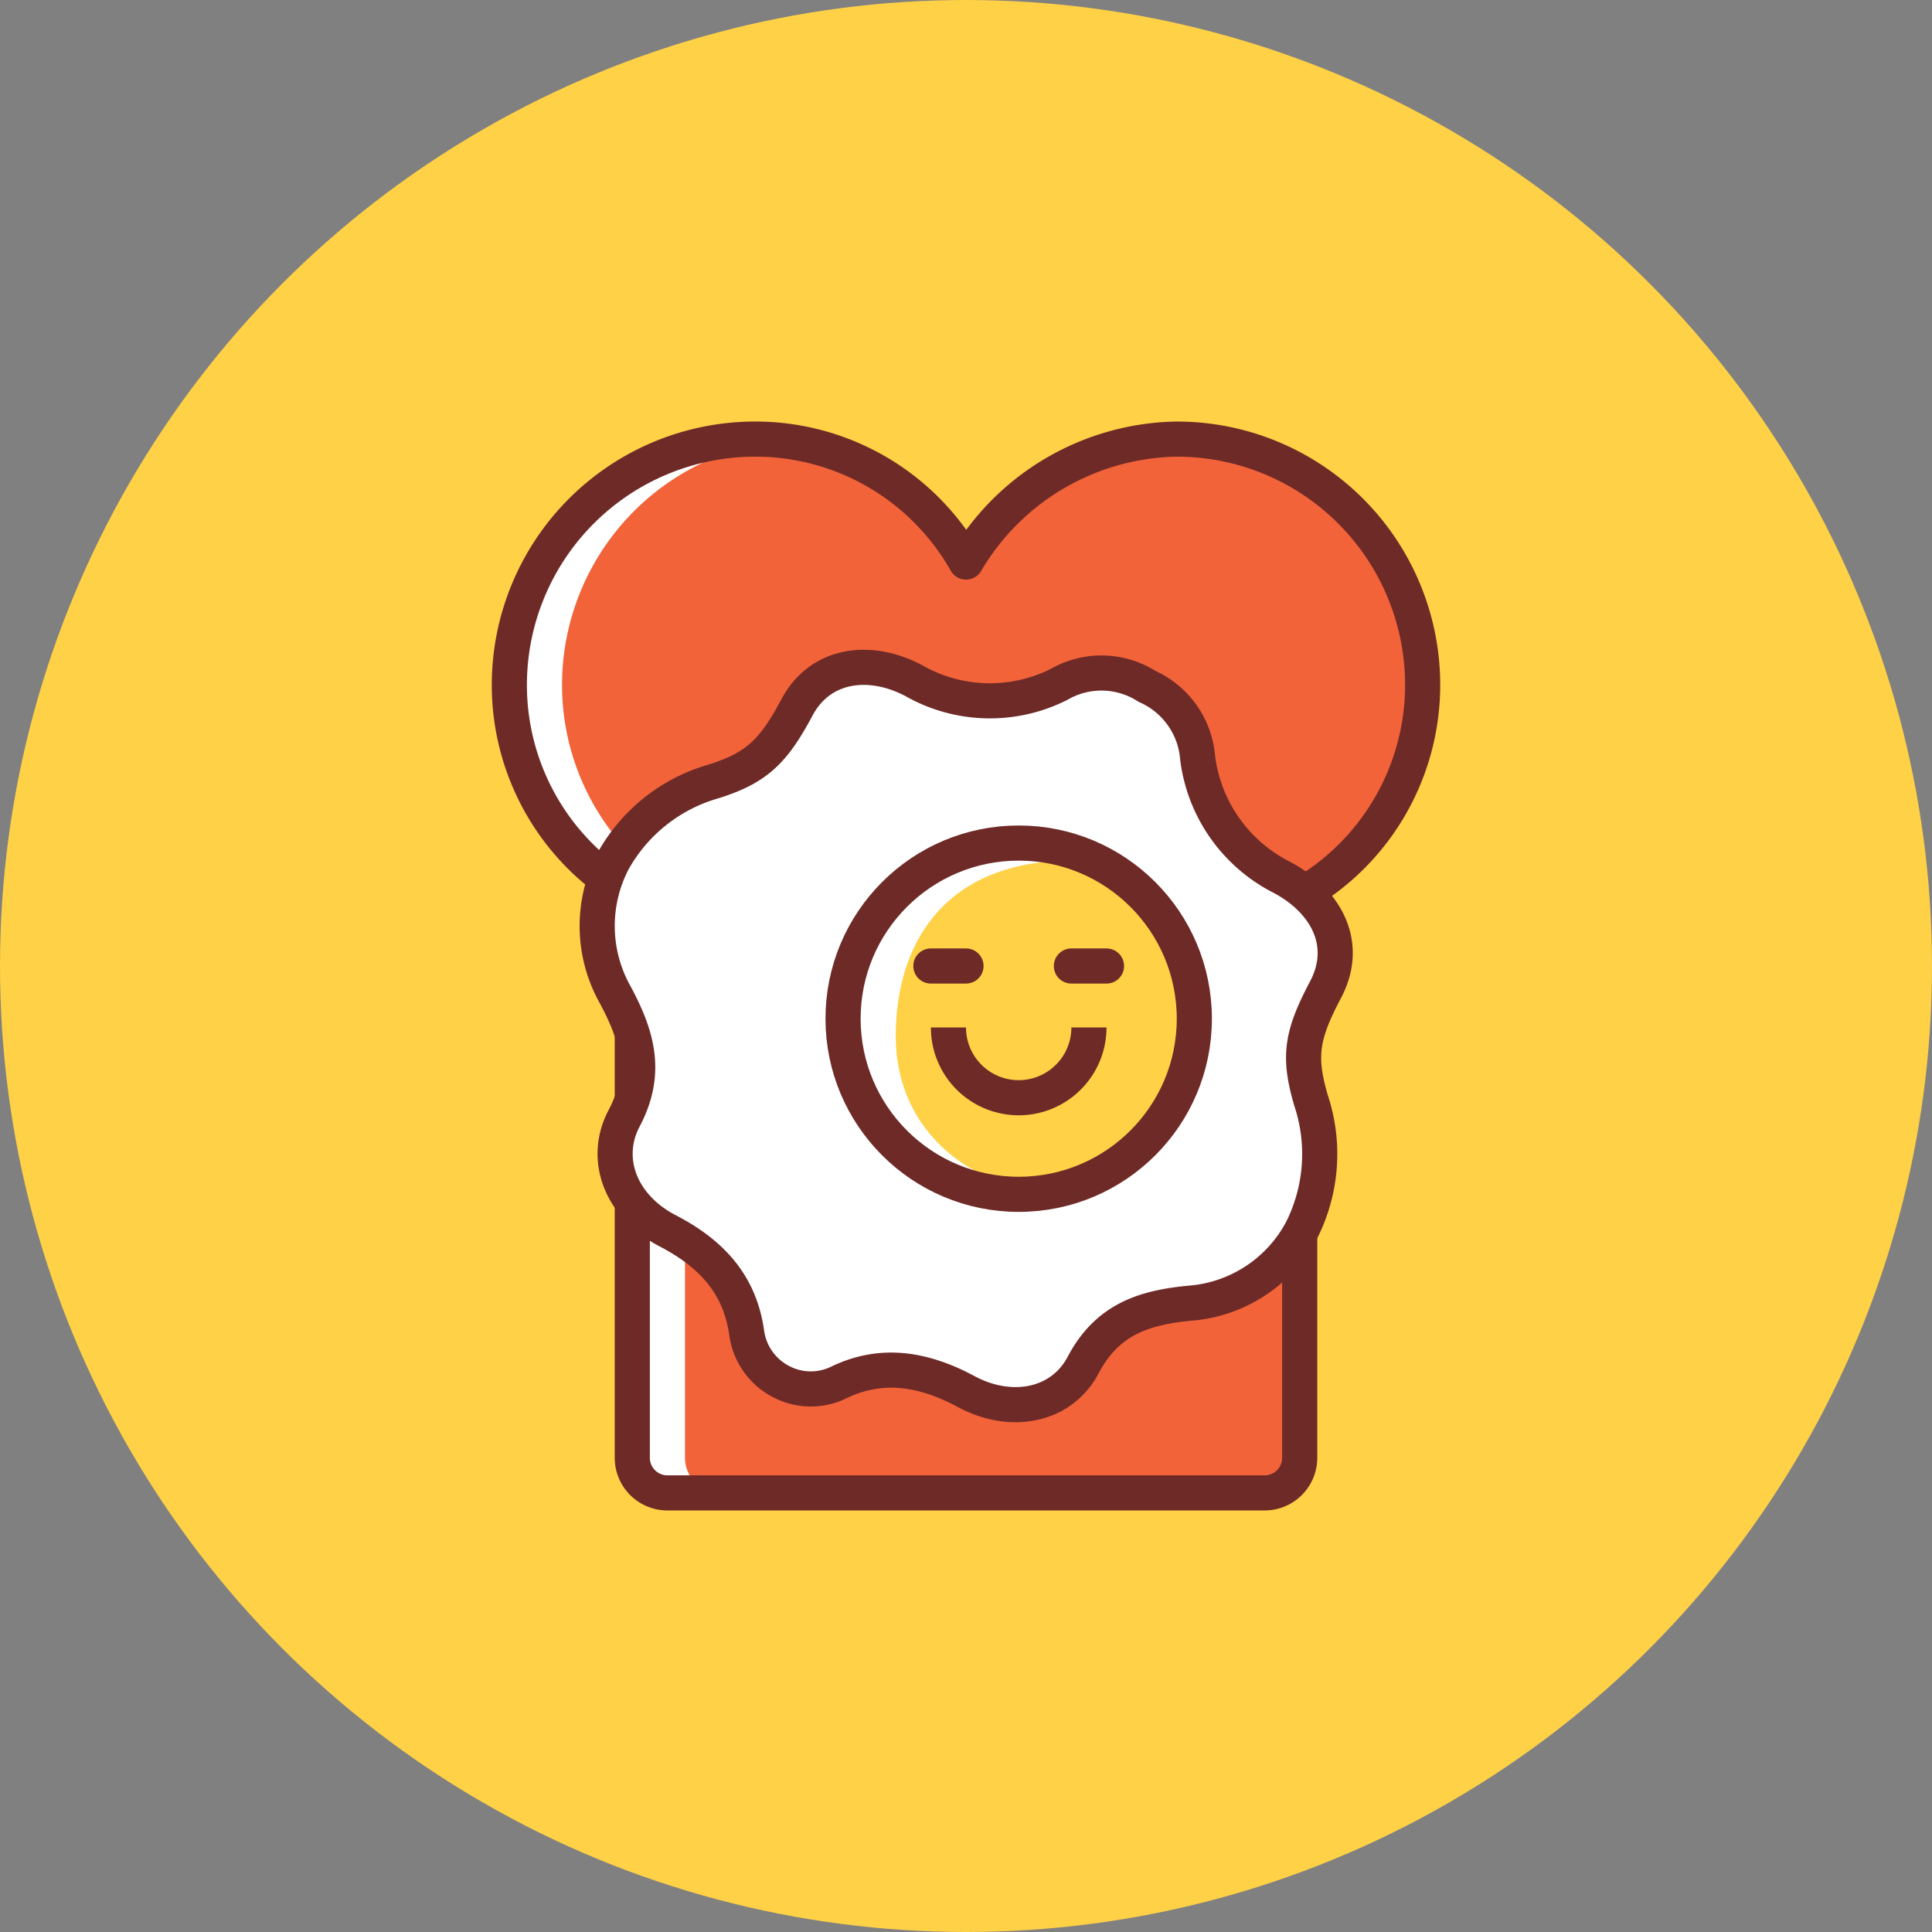
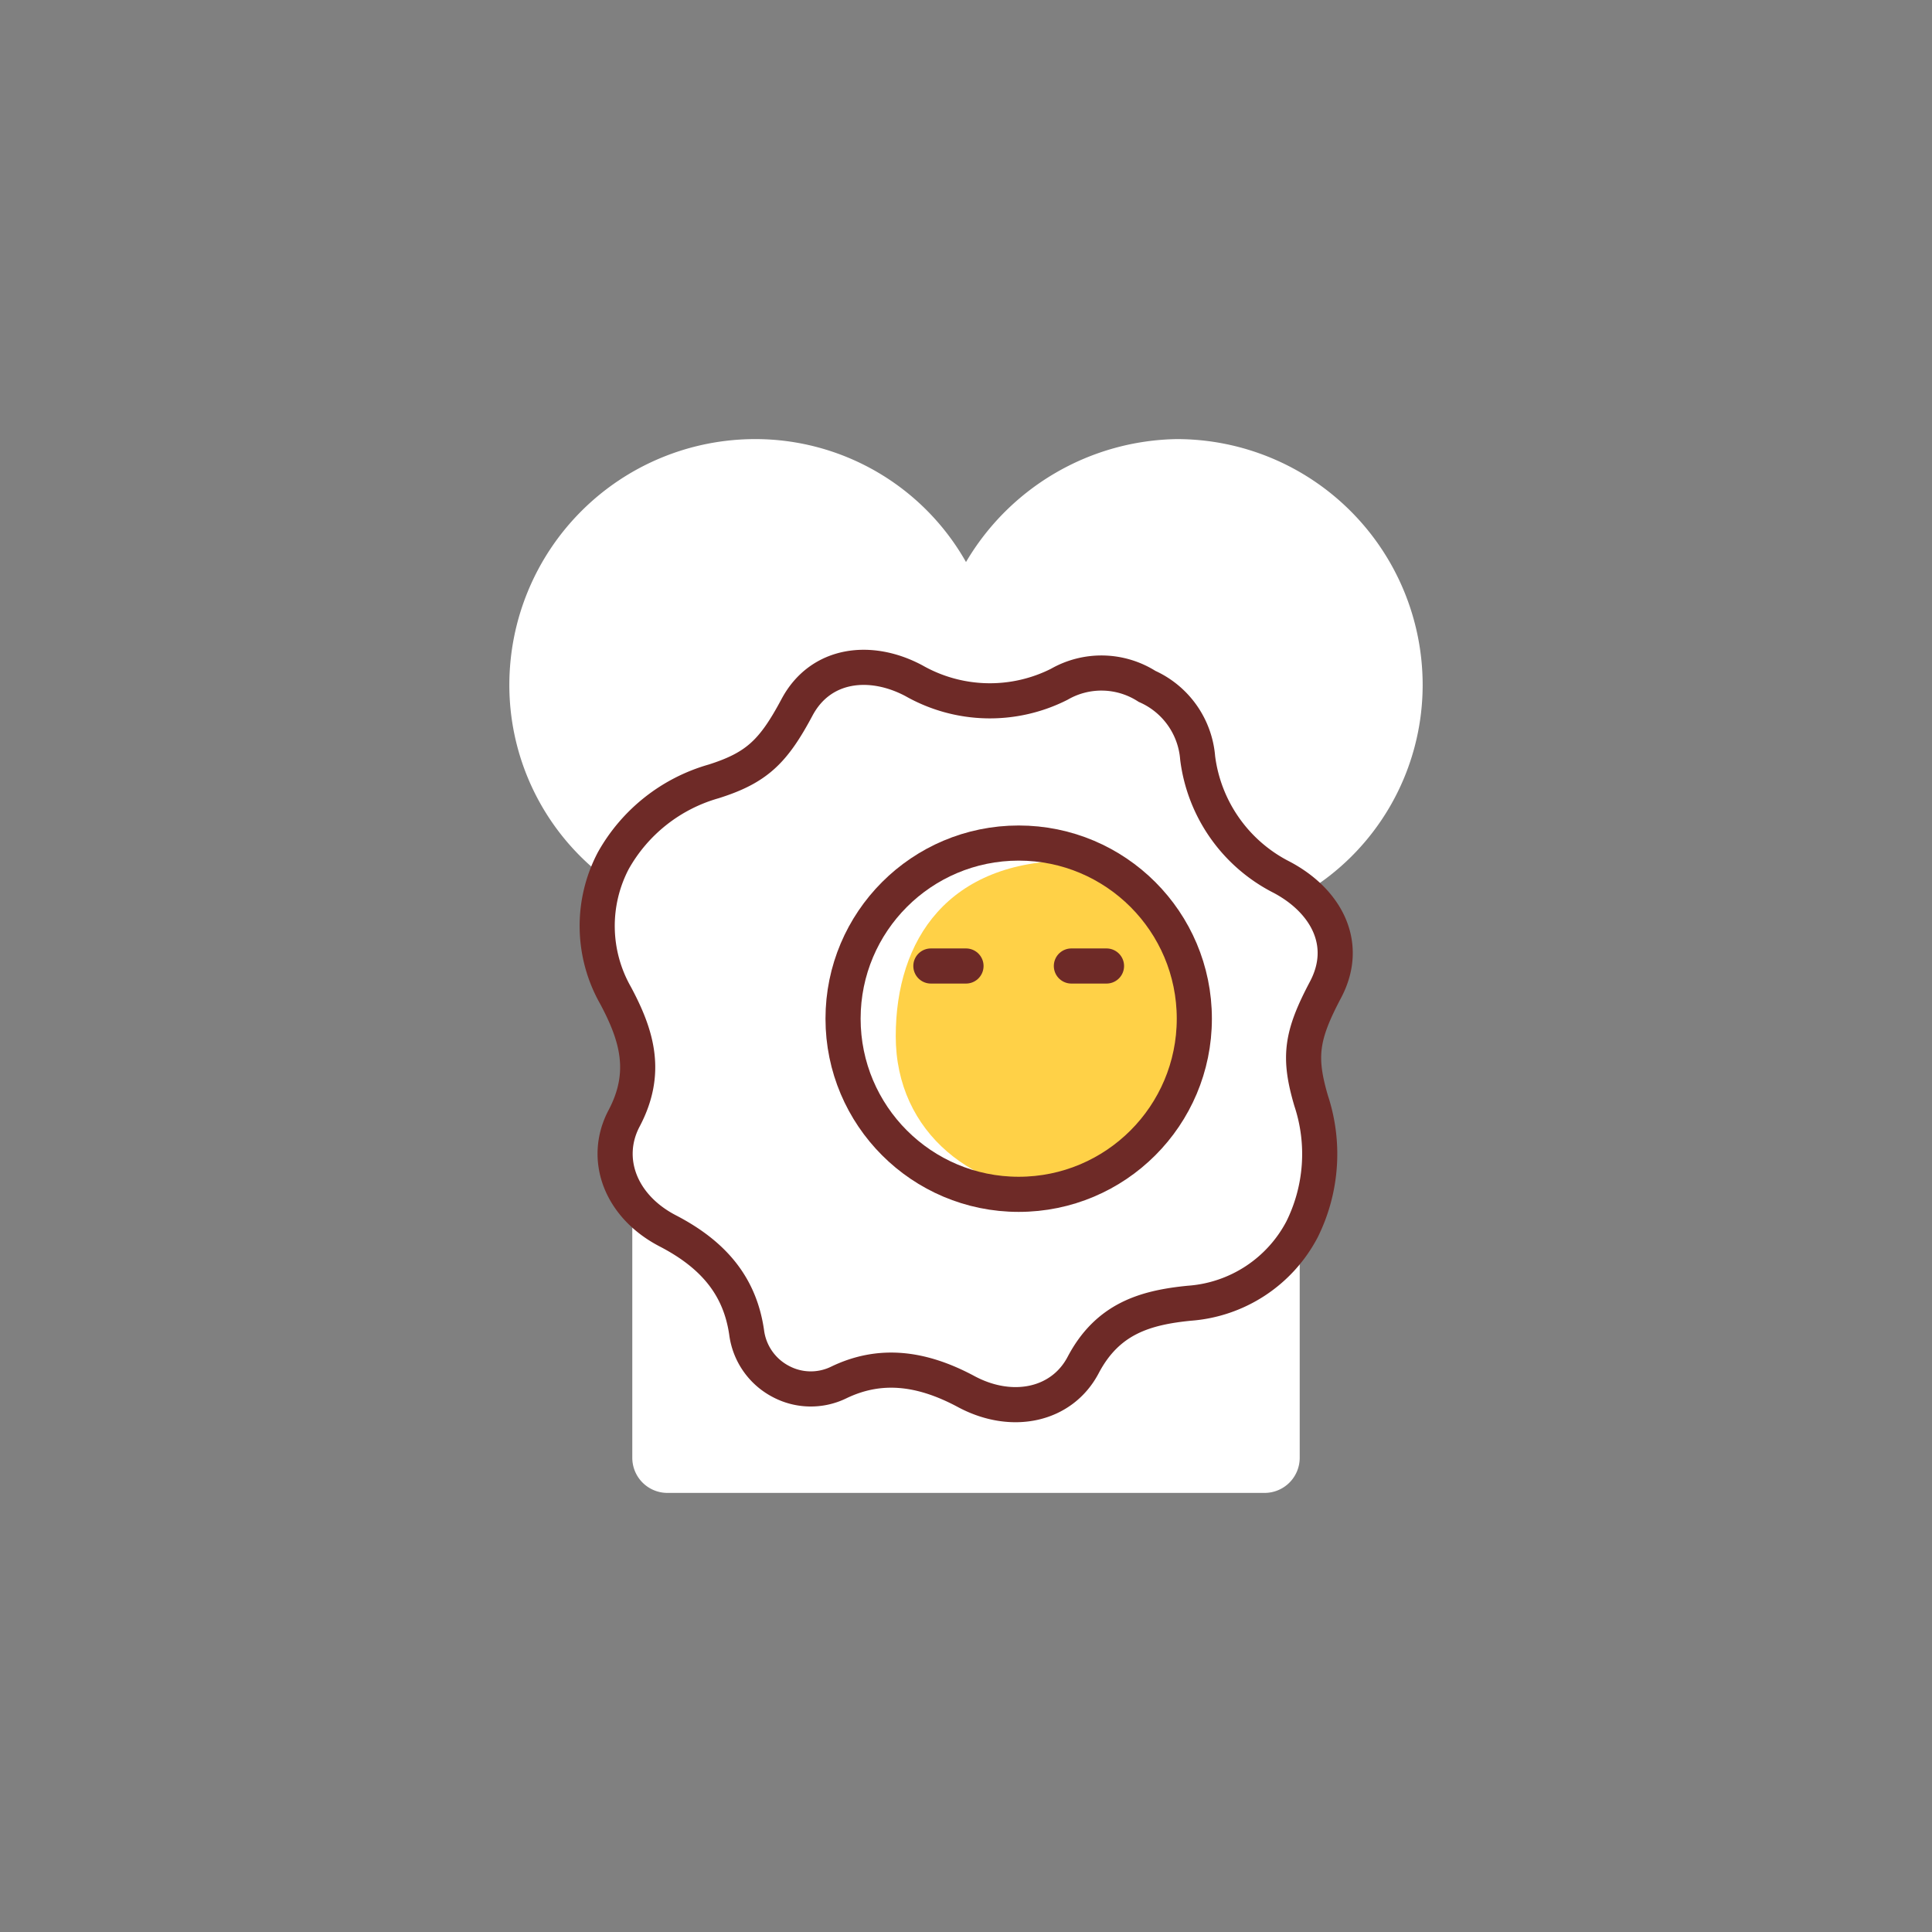
<svg xmlns="http://www.w3.org/2000/svg" id="icons" viewBox="0 0 110 110">
  <rect x="0" y="0" width="110" height="110" fill="#808080" stroke="none" />
  <title>fried-egg-bread</title>
-   <circle cx="55" cy="55" r="55" fill="#ffd147" />
  <g id="fried-egg-bread">
    <path d="M55,32a14.19,14.19,0,0,1,12-7A14,14,0,0,1,81,39a13.79,13.79,0,0,1-7,12V83a2,2,0,0,1-2,2H38a2,2,0,0,1-2-2V51h0a13.78,13.78,0,0,1-7-12A14,14,0,0,1,43,25a13.78,13.78,0,0,1,12,7" fill="#fff" />
-     <path d="M55,32c2.45-4.07,7.91-7,13-7,7.73,0,13,6.27,13,14a13.79,13.79,0,0,1-7,12V83a2,2,0,0,1-2,2H41a2,2,0,0,1-2-2V51h0a13.78,13.78,0,0,1-7-12A14,14,0,0,1,46,25c2,0,6.58,2.81,9,7" fill="#f2633a" />
-     <path d="M55,32a14.19,14.19,0,0,1,12-7A14,14,0,0,1,81,39a13.79,13.79,0,0,1-7,12V83a2,2,0,0,1-2,2H38a2,2,0,0,1-2-2V51h0a13.78,13.78,0,0,1-7-12A14,14,0,0,1,43,25a13.78,13.78,0,0,1,12,7" fill="none" stroke="#6e2a27" stroke-linecap="round" stroke-linejoin="round" stroke-width="2" />
    <path d="M44.53,78.44a3.64,3.64,0,0,0,3.3.09c2.3-1.1,4.65-.86,7.26.54s5.44.81,6.64-1.47c1.38-2.61,3.5-3.23,6-3.47A7.79,7.79,0,0,0,74.13,70a9.51,9.51,0,0,0,.49-7.27c-.74-2.48-.58-3.66.8-6.27s0-5-2.51-6.36a8.89,8.89,0,0,1-4.81-6.76,4.9,4.9,0,0,0-2.89-4.06,4.84,4.84,0,0,0-5-.14A8.78,8.78,0,0,1,52,38.92c-2.47-1.32-5.31-1.06-6.64,1.47s-2.26,3.4-4.72,4.17A9.4,9.4,0,0,0,34.92,49a7.89,7.89,0,0,0,.17,7.62c1.21,2.24,1.89,4.36.51,7-1.2,2.27-.19,4.92,2.51,6.36s4.12,3.22,4.5,5.76A3.69,3.69,0,0,0,44.53,78.44Z" fill="#fff" />
    <path d="M44.43,78.64a3.63,3.63,0,0,0,3.31.08c2.31-1.12,4.66-.89,7.27.51s5.45.79,6.66-1.51c1.39-2.64,3.52-3.27,6.05-3.52A7.89,7.89,0,0,0,74.13,70a9.65,9.65,0,0,0,.52-7.33c-.73-2.49-.57-3.69.82-6.32s0-5.08-2.49-6.4a8.86,8.86,0,0,1-4.79-6.79,4.88,4.88,0,0,0-2.88-4.08,4.82,4.82,0,0,0-5-.12,8.75,8.75,0,0,1-8.27-.2c-2.47-1.32-5.32-1-6.66,1.51s-2.28,3.44-4.75,4.22A9.54,9.54,0,0,0,34.92,49a8,8,0,0,0,.13,7.68c1.2,2.25,1.87,4.38.48,7-1.21,2.3-.21,5,2.49,6.4s4.12,3.23,4.49,5.78A3.68,3.68,0,0,0,44.43,78.64Z" fill="none" stroke="#6e2a27" stroke-miterlimit="10" stroke-width="2" />
-     <path d="M61,49c-7,0-10,4.48-10,10s4.48,9,10,9c1,0,7-3.48,7-9S65,49,61,49Z" fill="#ffd147" />
+     <path d="M61,49c-7,0-10,4.48-10,10s4.48,9,10,9c1,0,7-3.48,7-9S65,49,61,49" fill="#ffd147" />
    <circle cx="58" cy="58" r="10" fill="none" stroke="#6e2a27" stroke-linecap="round" stroke-linejoin="round" stroke-width="2" />
    <line x1="53" y1="55" x2="55" y2="55" fill="none" stroke="#6e2a27" stroke-linecap="round" stroke-linejoin="round" stroke-width="2" />
    <line x1="61" y1="55" x2="63" y2="55" fill="none" stroke="#6e2a27" stroke-linecap="round" stroke-linejoin="round" stroke-width="2" />
-     <path d="M62,58.5a4,4,0,0,1-8,0" fill="none" stroke="#6e2a27" stroke-linejoin="round" stroke-width="2" />
  </g>
</svg>